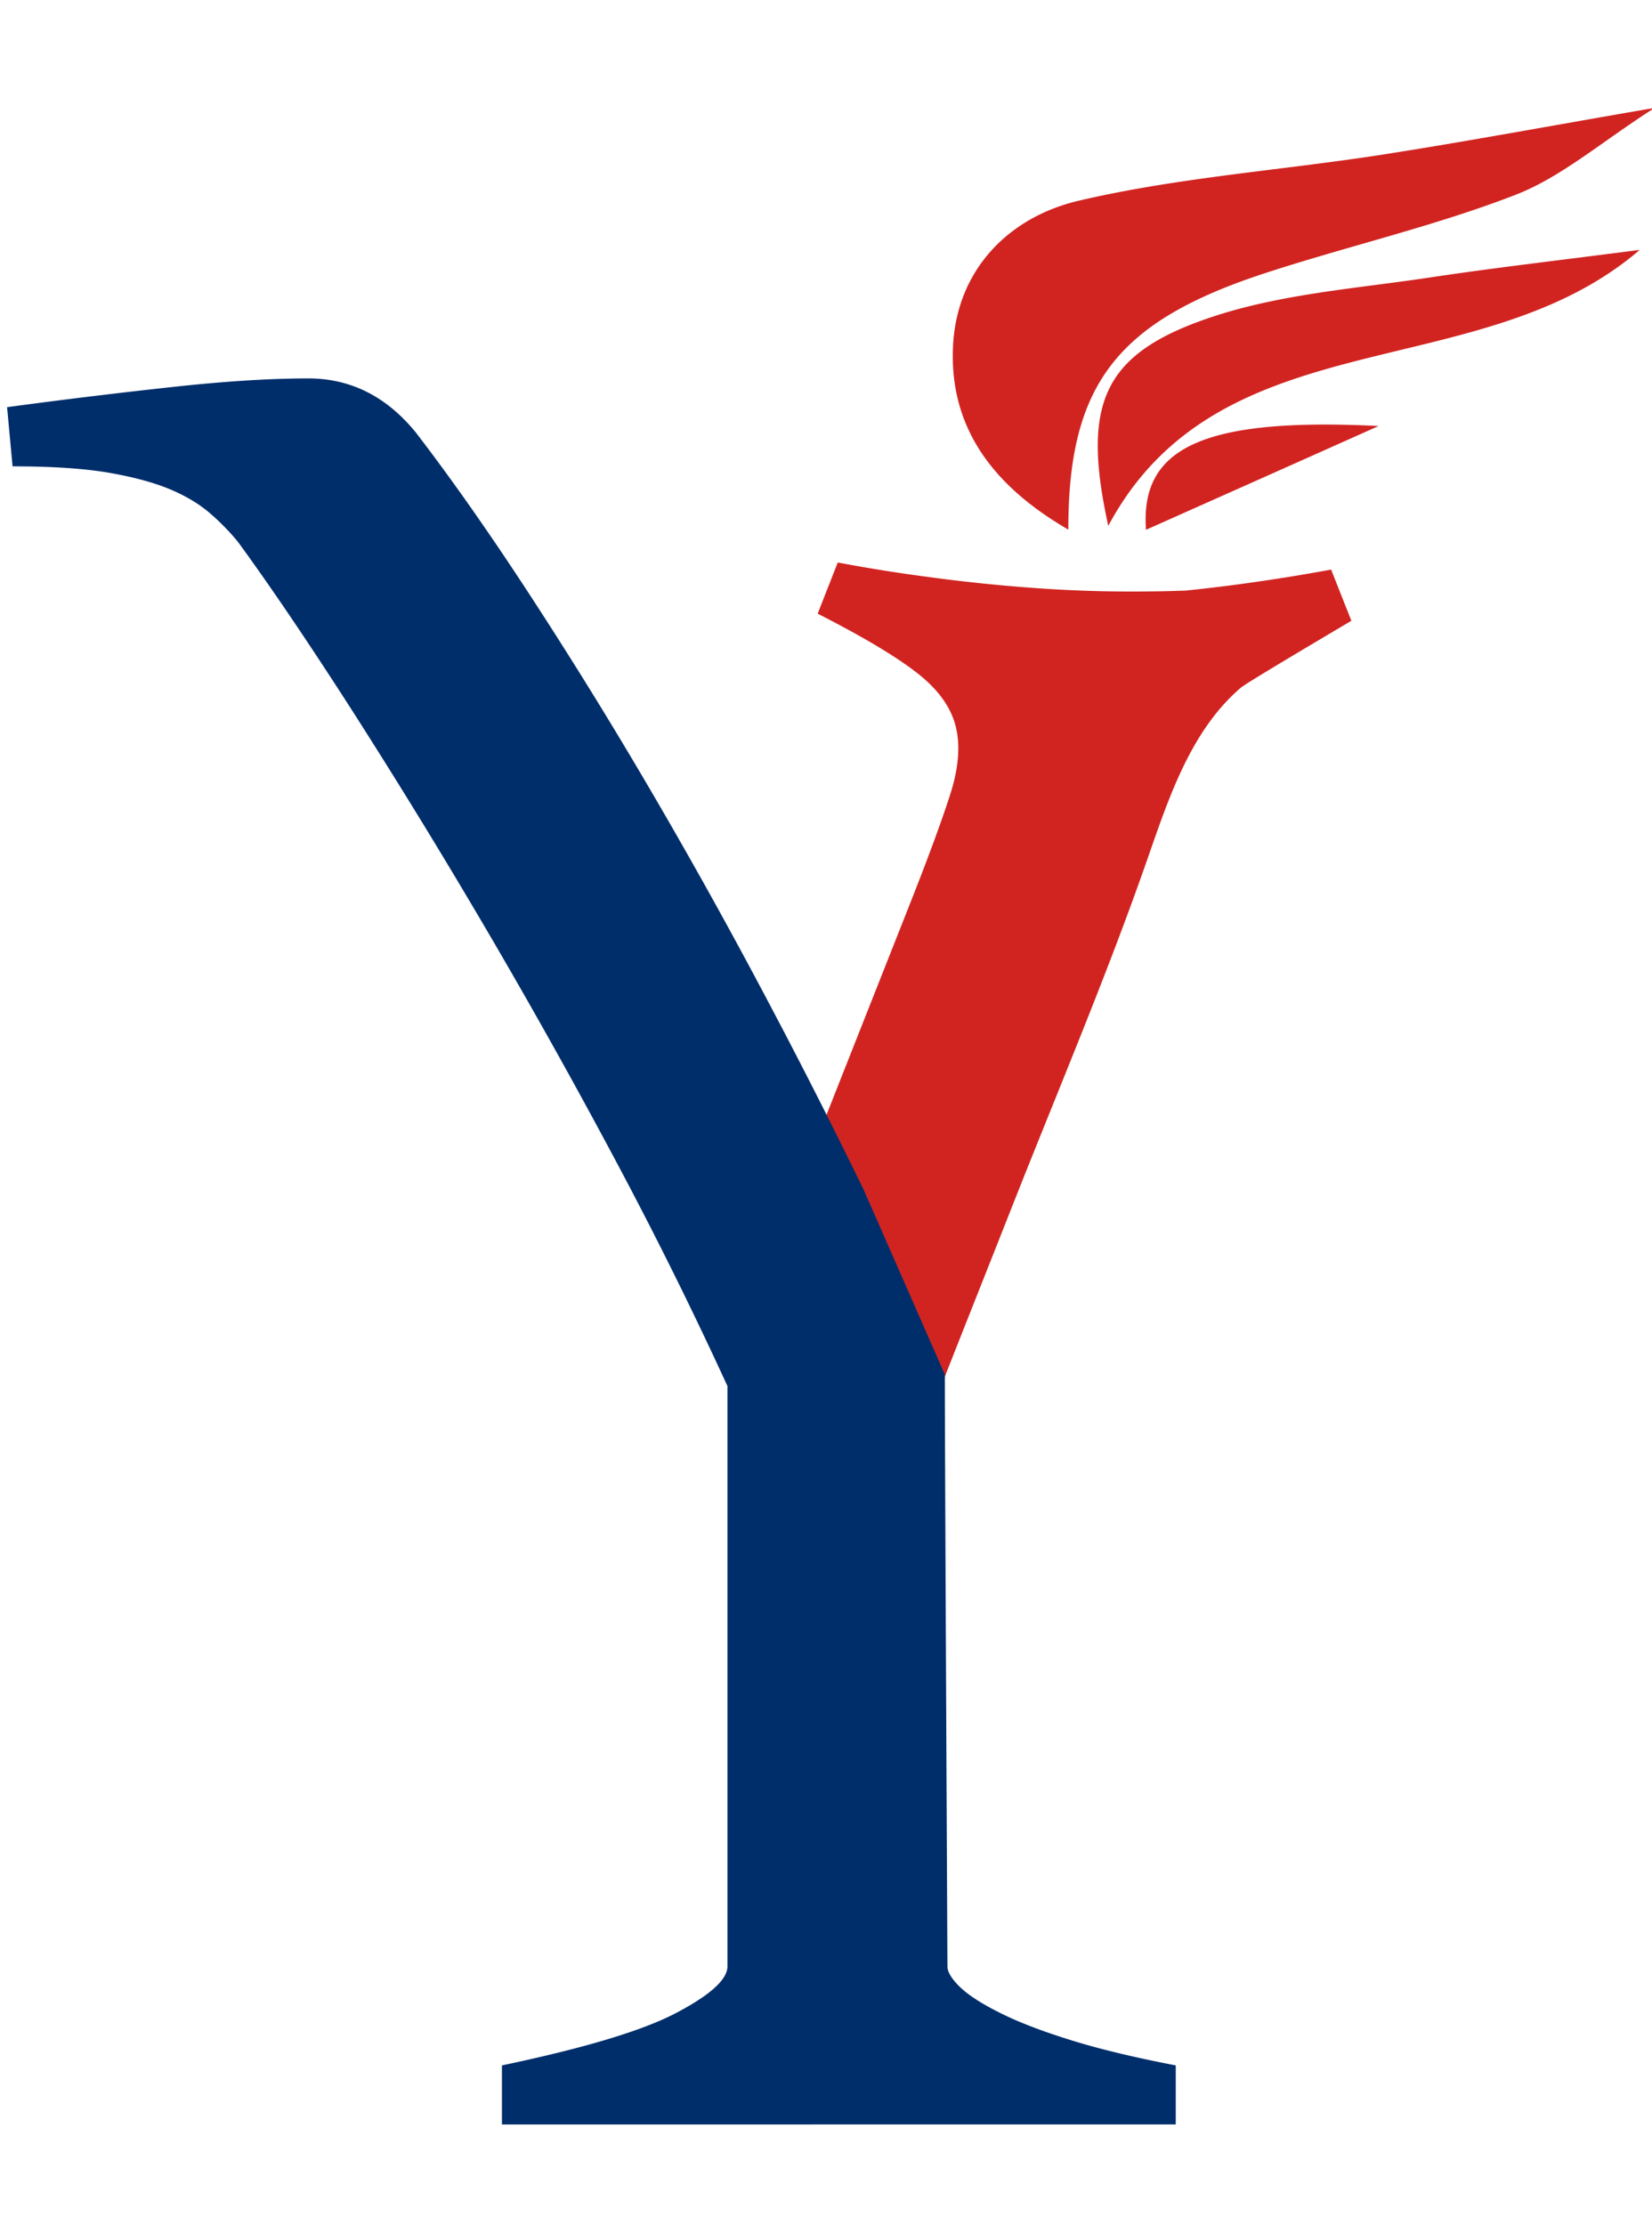
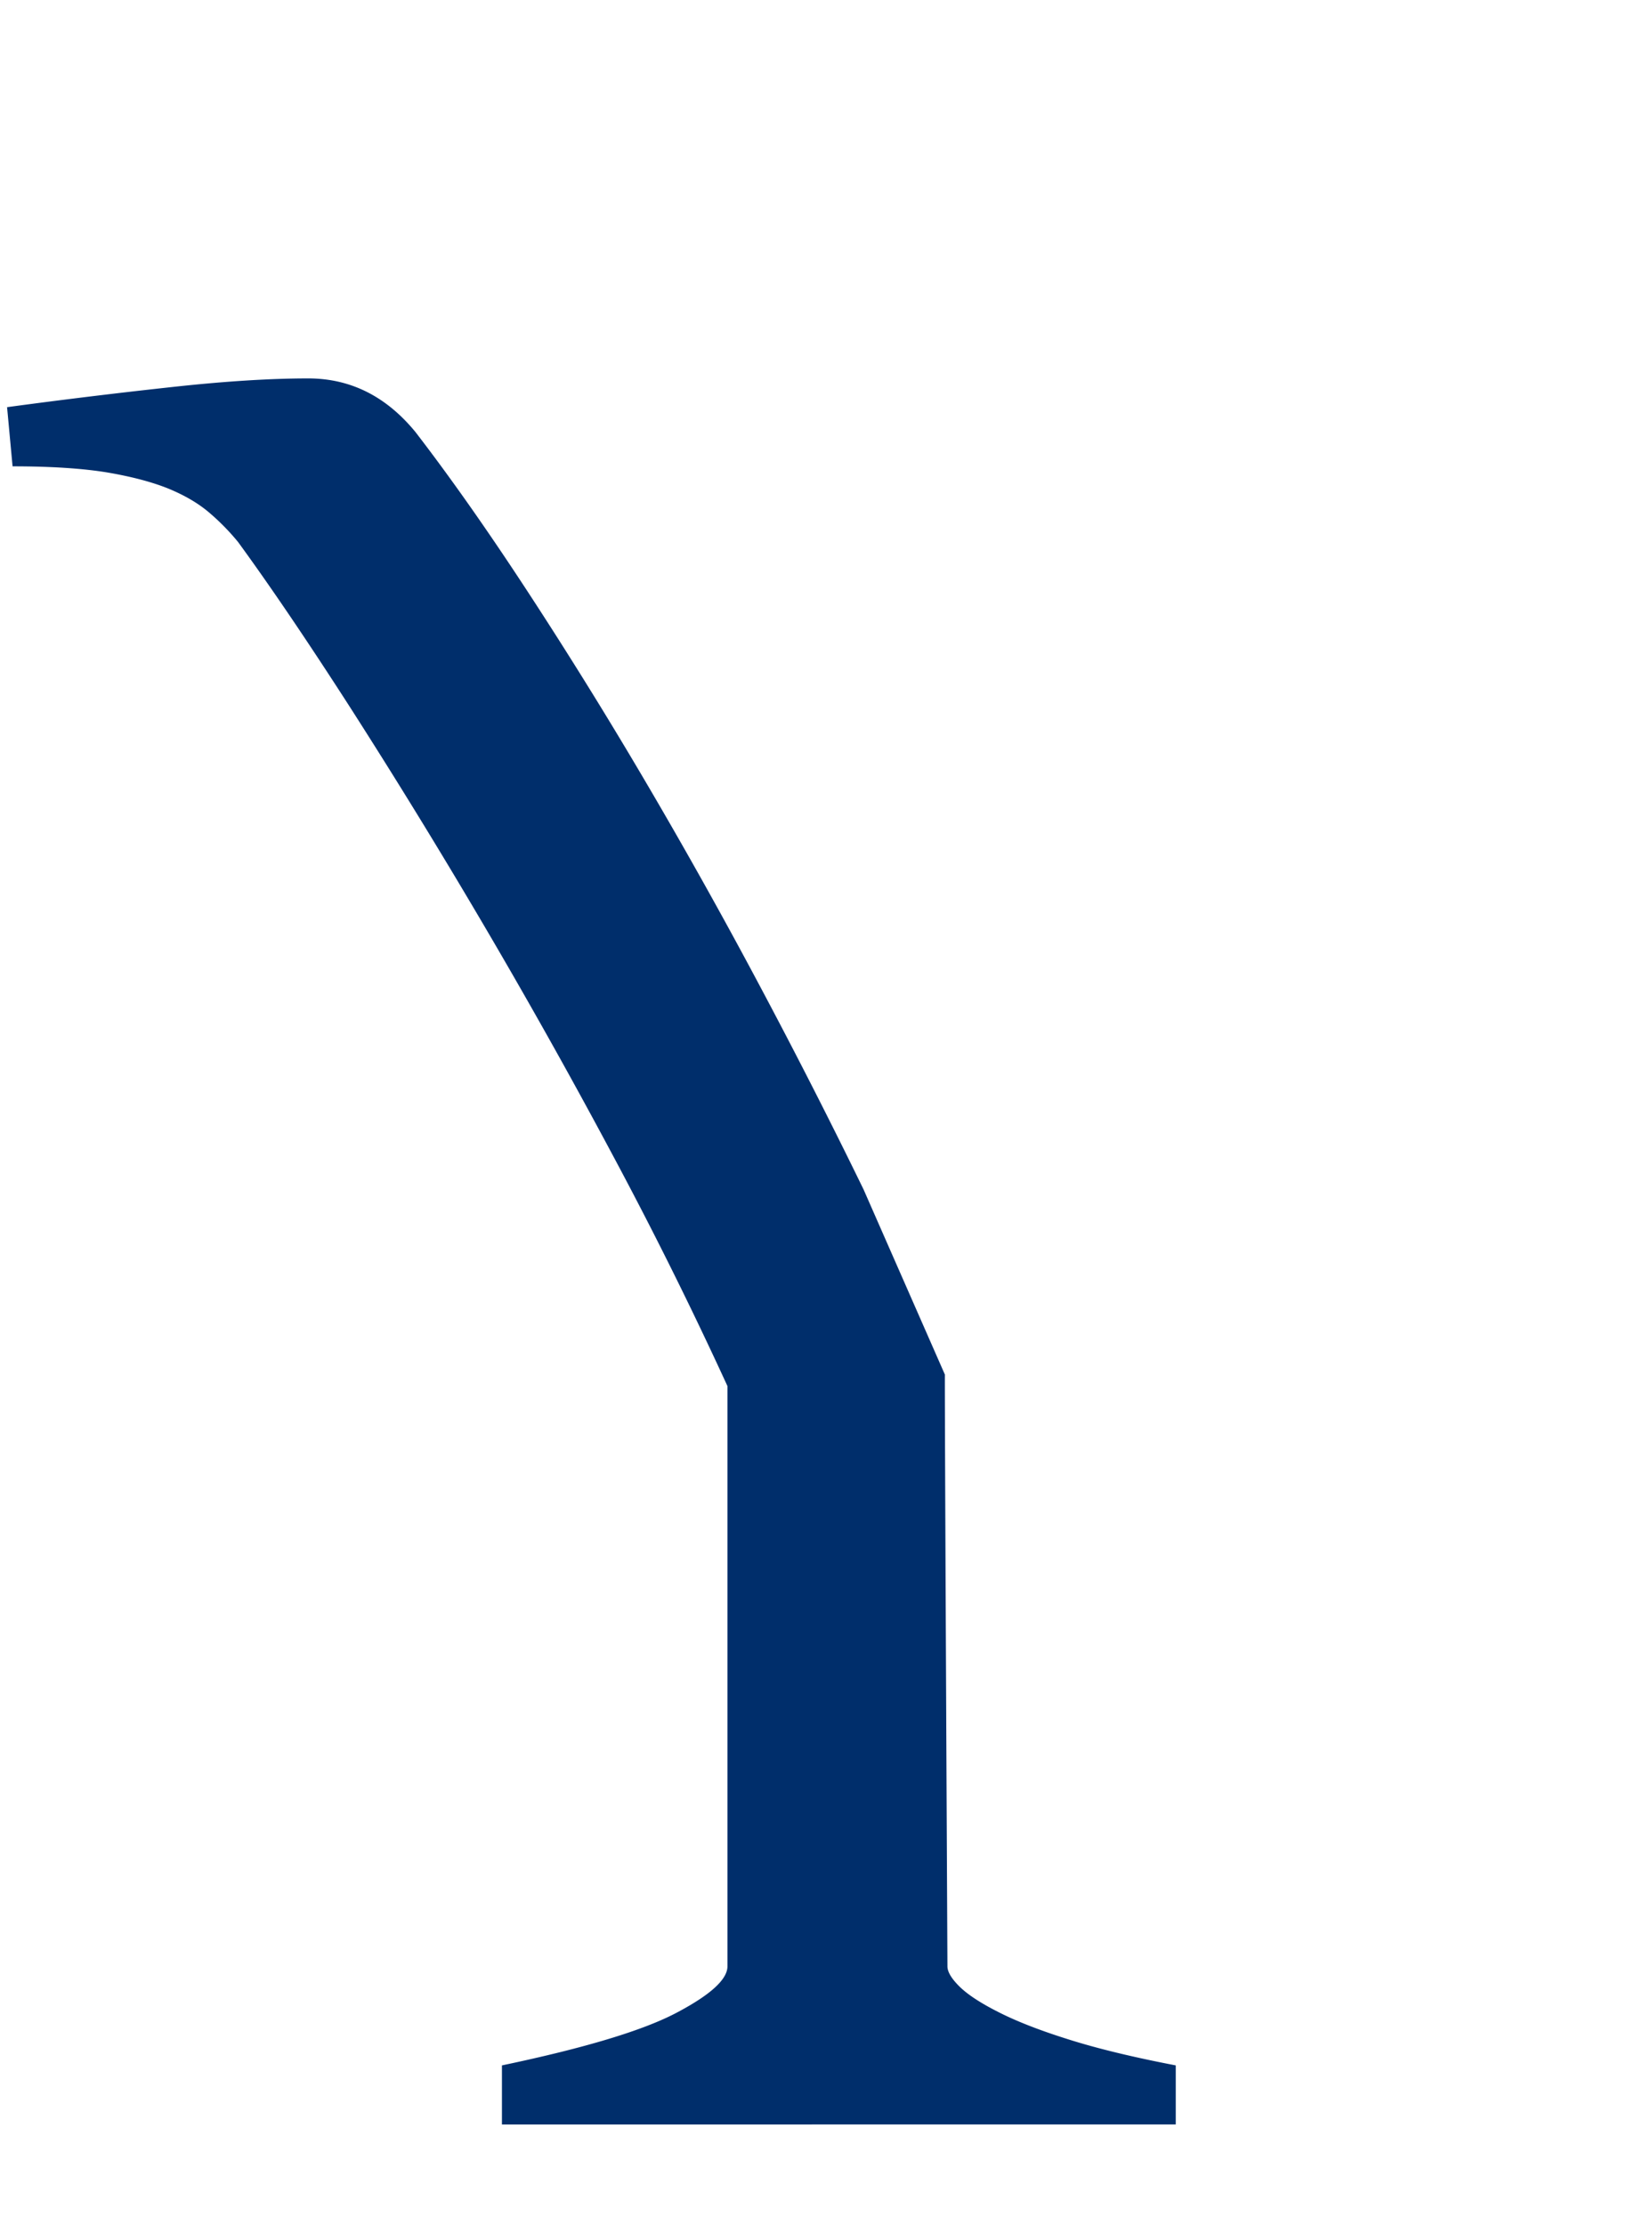
<svg xmlns="http://www.w3.org/2000/svg" viewBox="113 86 670 902">
-   <path fill="#d12421" d="M652.86 316.93a775.85 775.85 0 01-36.96 5.9c-7.27 1-14.59 1.83-21.91 2.61-8.37.32-17.2.42-26.51.37-12.39-.1-25.15-.63-38.32-1.67-13.18-1-26.35-2.41-39.42-4.18a664.73 664.73 0 01-36.97-5.91l-8.15 20.75c17.62 8.99 30.84 16.78 39.58 23.47 8.78 6.64 14.16 13.9 16.26 21.69 2.14 7.84 1.41 17.35-2.2 28.48-3.61 11.19-8.94 25.56-15.89 43.17L433.64 574.8c26.45 18.4 41.35 46.04 62.37 69.82 8.47-21.53 17.57-44.37 27.14-68.62 17.88-45.37 36.96-90.21 53.27-136.2 9.31-26.13 17.99-56.29 39.84-75 2.62-2.25 44.81-27.07 44.81-27.13l-8.21-20.74zm0 0zM546.28 300.72c-31.13-18.02-48.21-41.83-46.78-74.06 1.38-31.18 22.54-52.6 50.97-59.28 40.26-9.43 82-12.3 123-18.66 34.36-5.35 68.63-11.77 110.58-18.98-21.64 13.84-37.66 27.94-56.27 35.2-32.73 12.68-67.31 20.63-100.78 31.5-60.51 19.61-80.77 44.9-80.72 104.28zm0 0z M778.03 187.31c-65.29 56.16-169.97 26.75-215.55 111.89-11.02-50.33-2.12-70.51 44.04-85.35 27.51-8.8 57.24-10.97 86.13-15.31 25.92-3.92 52.89-7 85.38-11.23zm0 0z M672.12 258.72c-31.93 14.29-63.81 28.47-94.33 42.08-2.46-33.13 22.77-45.64 94.33-42.08z" />
  <path fill="#002e6b" d="M517.63 901.61c-7.26-3.68-12.44-7.15-15.6-10.31-3.17-3.16-4.78-5.86-4.78-8.09 0 0-1.19-237.78-1.03-239.9l-32.98-75.05a2546.27 2546.27 0 00-42.35-83.03 2220.13 2220.13 0 00-46.87-83.65 1902.2 1902.2 0 00-47.96-77.17c-15.97-24.36-30.85-45.45-44.59-63.28-11.92-14.51-26.39-21.71-43.5-21.71-15.61 0-34.37 1.19-56.3 3.62a2583.43 2583.43 0 00-65.8 8.04l2.23 23.99c15.61 0 28.41.83 38.47 2.49 10.01 1.71 18.41 3.94 25.1 6.69 6.69 2.8 12.13 6.06 16.43 9.79a92.9 92.9 0 0111.46 11.72c13.01 17.82 28.05 40.01 45.16 66.59a2692.37 2692.37 0 0152.93 86.09 2618.5 2618.5 0 0153.56 95.36 1702.15 1702.15 0 0146.82 94.17v235.25c0 5.23-6.74 11.45-20.33 18.65-13.58 7.26-37.28 14.41-71.13 21.51v23.95l273.28-.01v-23.94c-17.52-3.37-32.04-6.89-43.75-10.62-11.72-3.68-21.21-7.42-28.47-11.15zm-54.36-333.37l4.65-8.12-4.65" />
</svg>